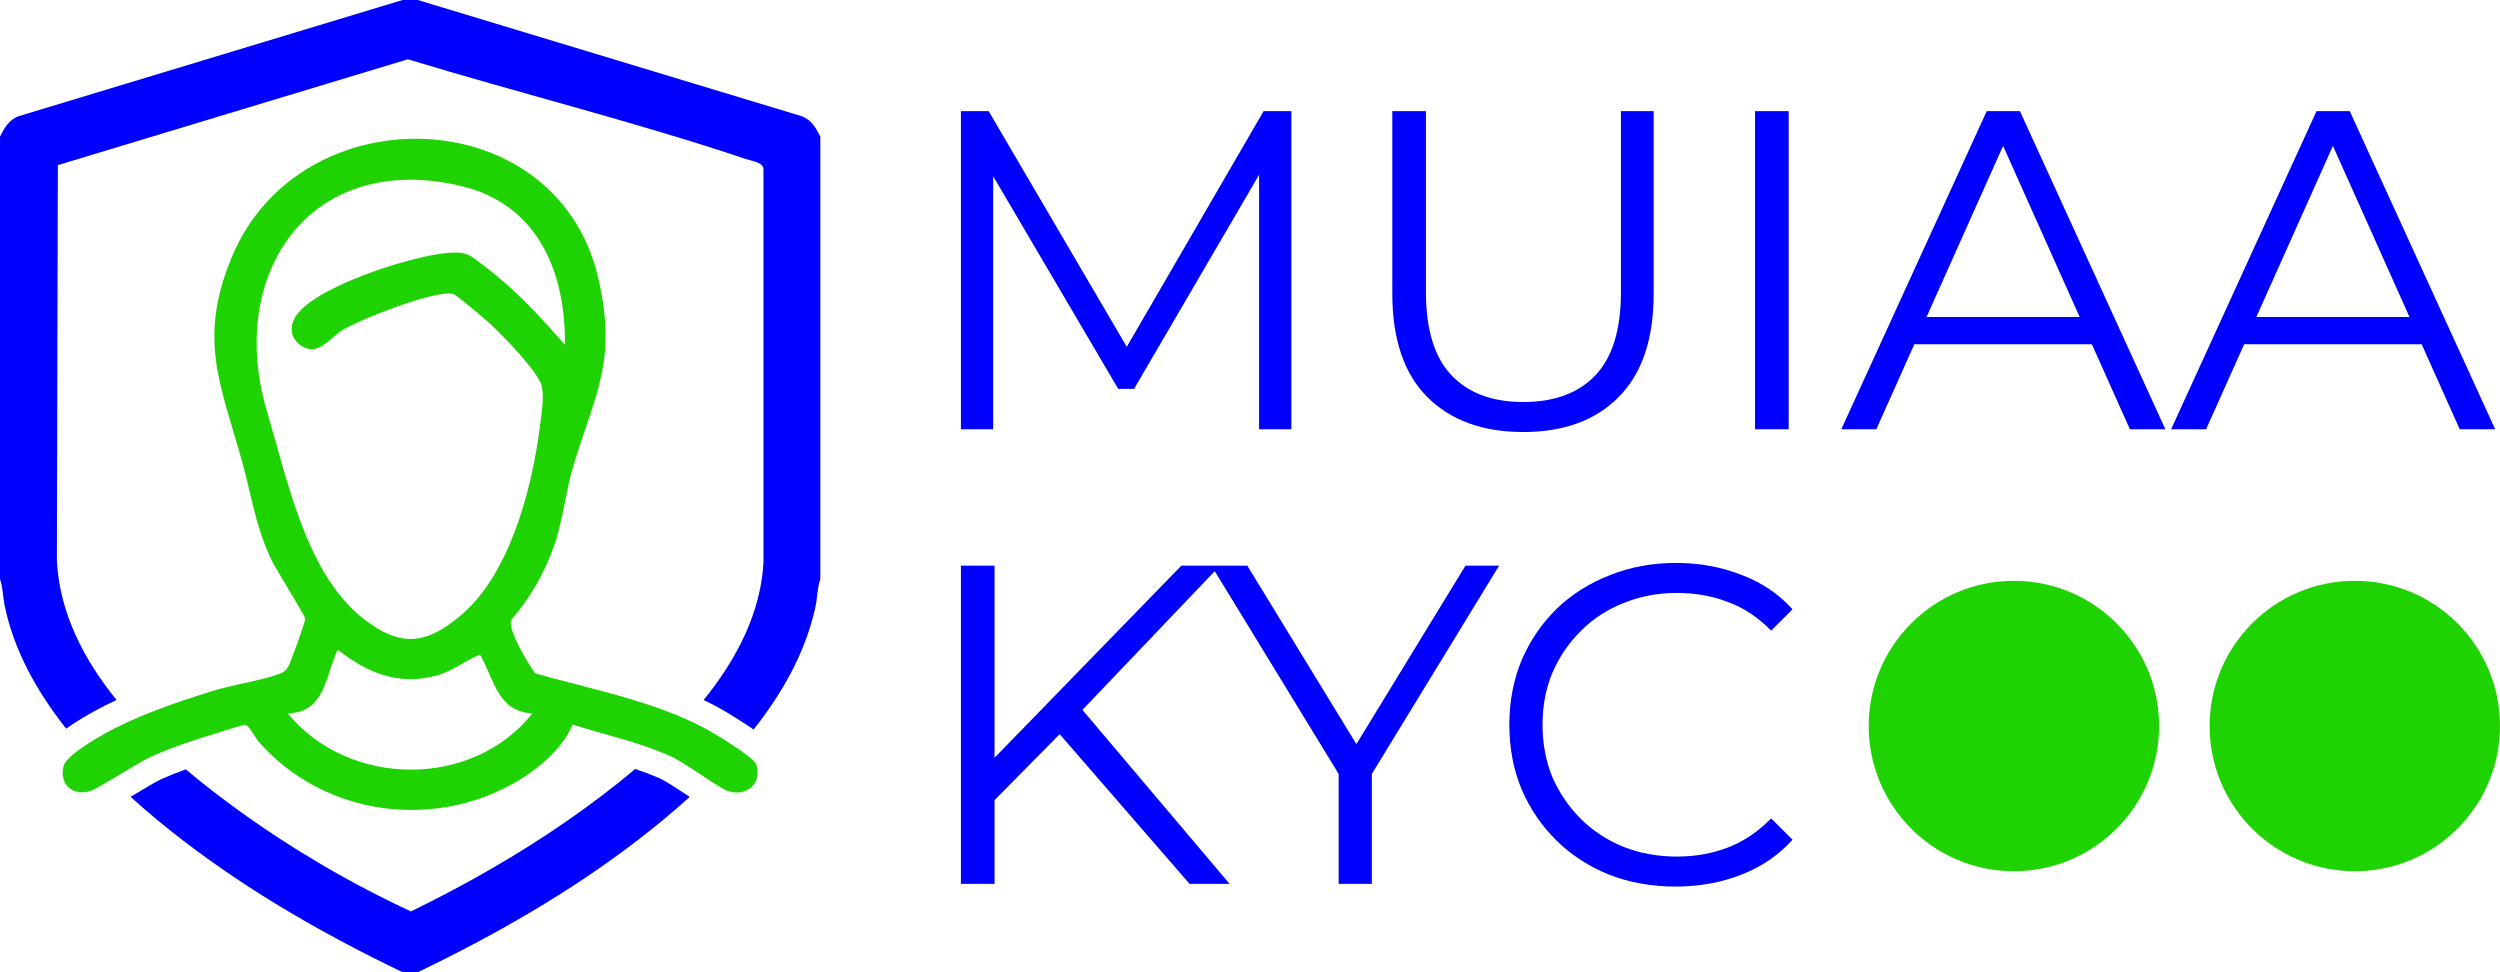
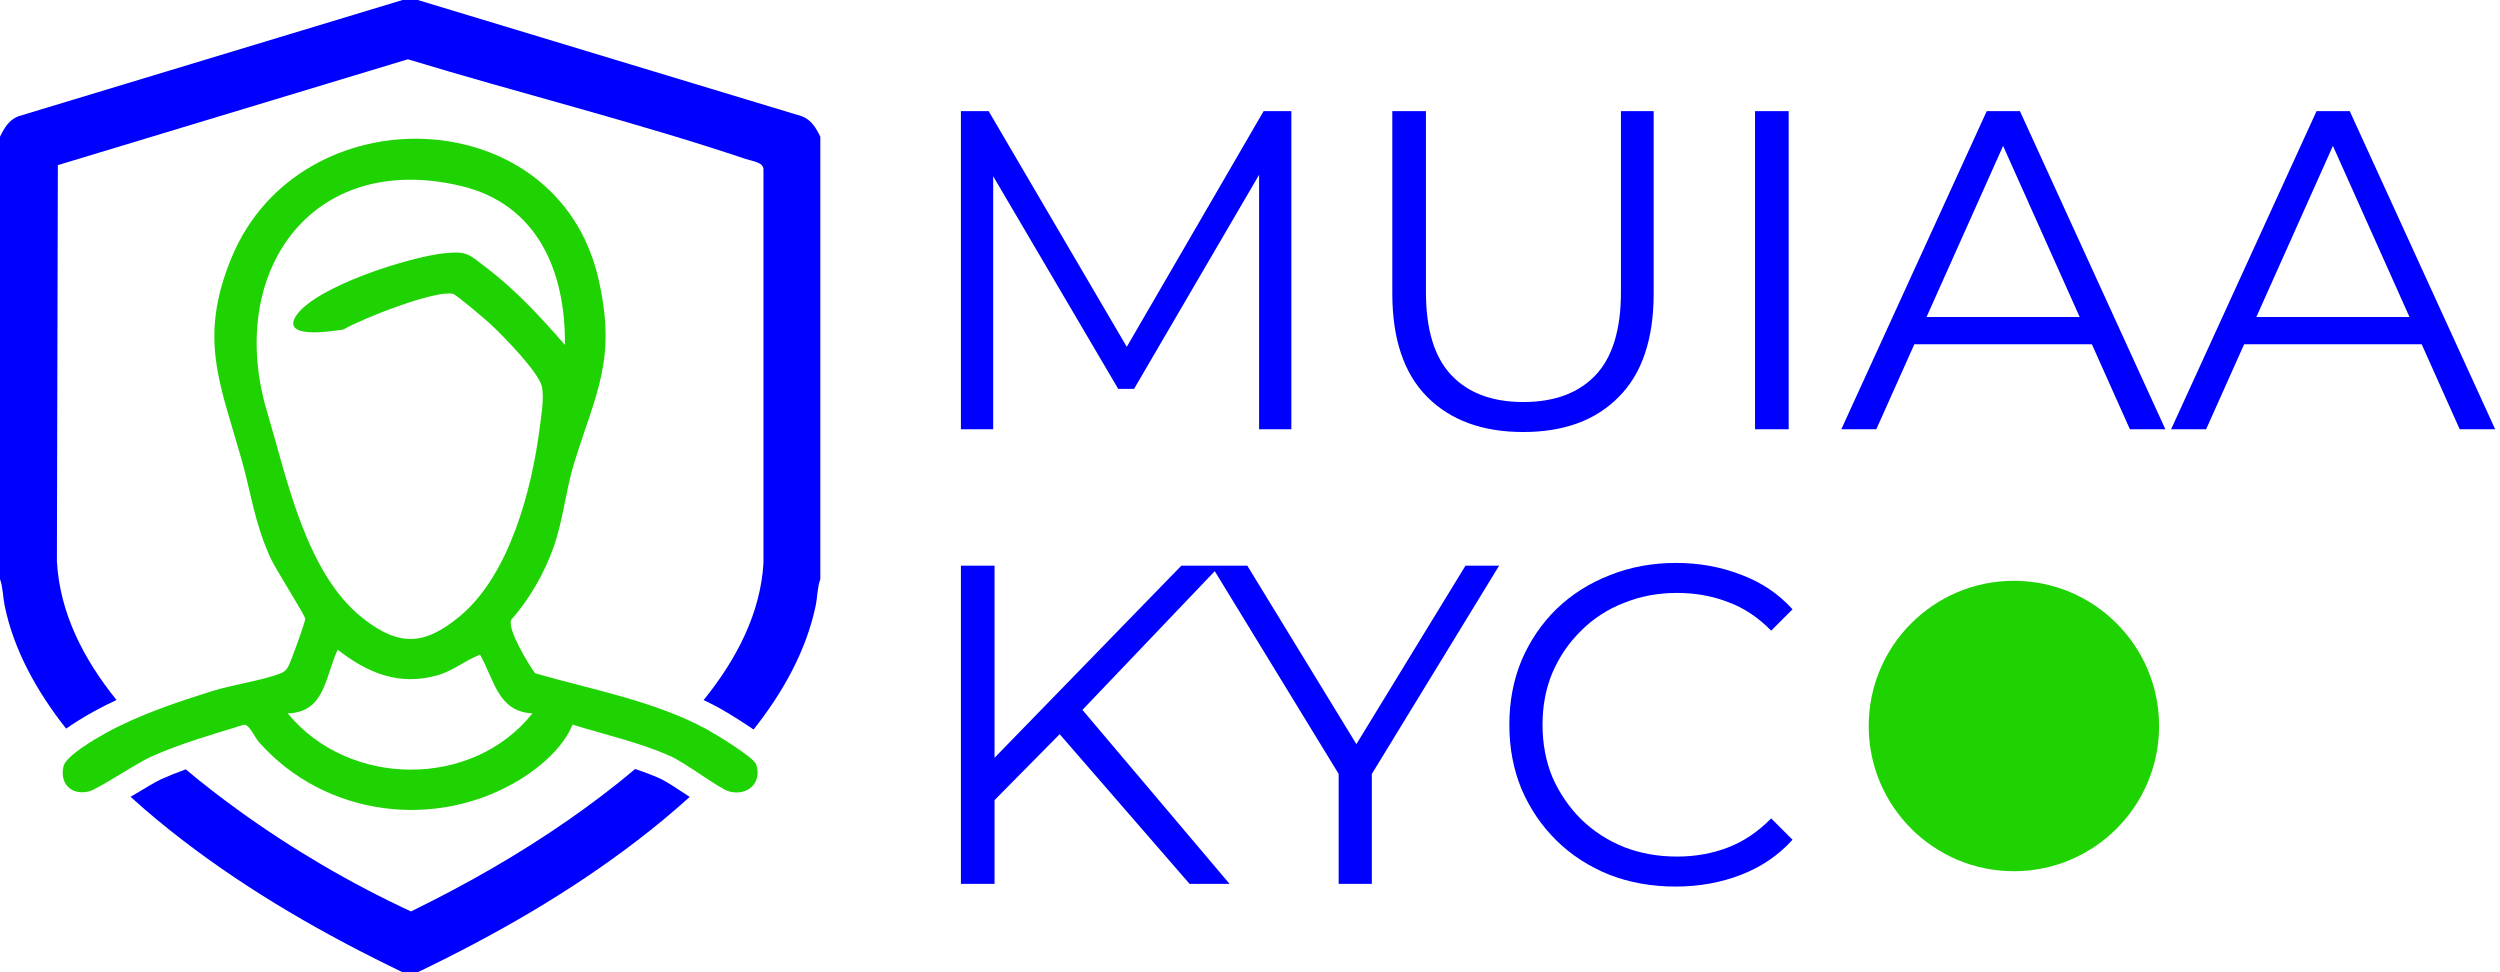
<svg xmlns="http://www.w3.org/2000/svg" width="198" height="77" viewBox="0 0 198 77" fill="none">
  <path d="M63.507 9.207L33.086 0H31.883L1.462 9.207C0.705 9.496 0.329 10.151 3.8147e-06 10.828V45.869C0.235 46.52 0.229 47.289 0.371 47.979C1.092 51.485 2.909 54.757 5.238 57.709C5.795 57.311 6.498 56.869 7.393 56.369C7.986 56.039 8.602 55.73 9.231 55.44C6.617 52.21 4.728 48.533 4.506 44.448L4.582 13.078L32.302 4.694C41.13 7.381 50.325 9.657 59.069 12.594C59.568 12.761 60.507 12.855 60.466 13.452V44.598C60.233 48.564 58.343 52.213 55.727 55.444C56.12 55.631 56.508 55.827 56.89 56.034C57.296 56.254 58.281 56.84 59.204 57.454C59.376 57.568 59.534 57.675 59.682 57.779C62.026 54.817 63.856 51.528 64.599 47.982C64.743 47.292 64.733 46.522 64.969 45.872V10.828C64.639 10.151 64.263 9.496 63.507 9.207Z" fill="#0000FF" />
  <path d="M52.259 61.653C51.626 61.373 50.972 61.128 50.303 60.901C48.534 62.403 46.716 63.757 45.015 64.942C41.073 67.685 36.864 70.078 32.549 72.186C27.749 69.959 23.103 67.234 18.815 64.125C17.472 63.151 16.078 62.084 14.711 60.931C14.054 61.171 13.406 61.427 12.771 61.711C12.353 61.898 11.43 62.456 10.613 62.947C10.52 63.005 10.431 63.057 10.342 63.11C11.705 64.346 13.099 65.492 14.453 66.533C19.838 70.673 25.768 74.061 31.883 77H33.086C39.199 74.061 45.131 70.673 50.516 66.533C51.874 65.489 53.267 64.345 54.625 63.114C54.566 63.075 54.509 63.038 54.447 62.997C53.68 62.49 52.727 61.859 52.259 61.653Z" fill="#0000FF" />
-   <path d="M45.346 57.391C44.642 59.144 42.848 60.713 41.245 61.702C34.567 65.825 25.705 64.663 20.51 58.776C20.167 58.388 19.769 57.406 19.339 57.392C16.863 58.158 14.343 58.867 11.973 59.926C10.81 60.445 7.724 62.526 7.02 62.687C5.649 63.002 4.712 62.068 5.028 60.695C5.22 59.858 7.529 58.532 8.344 58.078C10.92 56.64 14.033 55.602 16.854 54.72C18.447 54.22 20.806 53.889 22.199 53.339C22.545 53.202 22.647 53.1 22.832 52.786C23.023 52.459 24.195 49.236 24.171 48.991C24.144 48.718 21.822 45.063 21.431 44.207C20.151 41.398 19.93 39.225 19.137 36.413C17.439 30.386 15.684 26.827 18.34 20.402C23.741 7.338 44.083 7.867 47.381 22.016C48.871 28.412 47.236 31.012 45.477 36.659C44.818 38.772 44.609 41.172 43.846 43.337C43.126 45.379 41.924 47.466 40.49 49.087C40.153 49.808 41.851 52.611 42.38 53.325C46.856 54.611 51.847 55.52 55.956 57.752C56.673 58.141 59.701 59.977 59.892 60.543C60.376 61.982 59.23 63.074 57.75 62.683C56.989 62.481 54.314 60.424 53.052 59.866C50.596 58.78 47.902 58.185 45.347 57.392L45.346 57.391ZM44.743 27.322C44.798 21.497 42.579 16.157 36.477 14.72C24.559 11.917 17.886 21.695 21.154 32.615C22.73 37.883 24.216 45.407 28.74 48.966C31.63 51.24 33.644 51.119 36.44 48.787C40.35 45.526 42.109 38.811 42.739 33.921C42.863 32.963 43.111 31.544 42.92 30.63C42.678 29.475 39.783 26.536 38.814 25.637C38.435 25.287 36.127 23.327 35.871 23.27C34.455 22.956 28.624 25.255 27.201 26.096C26.09 26.753 25.222 28.297 23.832 27.364C22.959 26.776 22.9 25.782 23.489 24.953C25.132 22.646 32.429 20.346 35.206 20.056C37.047 19.864 37.154 20.169 38.511 21.193C40.816 22.936 42.858 25.148 44.746 27.32L44.743 27.322ZM38.016 51.85C36.816 52.312 35.906 53.132 34.617 53.492C31.603 54.336 29.095 53.301 26.745 51.455C25.747 53.589 25.748 56.43 22.787 56.497C27.625 62.399 37.411 62.487 42.171 56.497C39.425 56.374 39.151 53.829 38.016 51.85Z" fill="#1FD303" />
+   <path d="M45.346 57.391C44.642 59.144 42.848 60.713 41.245 61.702C34.567 65.825 25.705 64.663 20.51 58.776C20.167 58.388 19.769 57.406 19.339 57.392C16.863 58.158 14.343 58.867 11.973 59.926C10.81 60.445 7.724 62.526 7.02 62.687C5.649 63.002 4.712 62.068 5.028 60.695C5.22 59.858 7.529 58.532 8.344 58.078C10.92 56.64 14.033 55.602 16.854 54.72C18.447 54.22 20.806 53.889 22.199 53.339C22.545 53.202 22.647 53.1 22.832 52.786C23.023 52.459 24.195 49.236 24.171 48.991C24.144 48.718 21.822 45.063 21.431 44.207C20.151 41.398 19.93 39.225 19.137 36.413C17.439 30.386 15.684 26.827 18.34 20.402C23.741 7.338 44.083 7.867 47.381 22.016C48.871 28.412 47.236 31.012 45.477 36.659C44.818 38.772 44.609 41.172 43.846 43.337C43.126 45.379 41.924 47.466 40.49 49.087C40.153 49.808 41.851 52.611 42.38 53.325C46.856 54.611 51.847 55.52 55.956 57.752C56.673 58.141 59.701 59.977 59.892 60.543C60.376 61.982 59.23 63.074 57.75 62.683C56.989 62.481 54.314 60.424 53.052 59.866C50.596 58.78 47.902 58.185 45.347 57.392L45.346 57.391ZM44.743 27.322C44.798 21.497 42.579 16.157 36.477 14.72C24.559 11.917 17.886 21.695 21.154 32.615C22.73 37.883 24.216 45.407 28.74 48.966C31.63 51.24 33.644 51.119 36.44 48.787C40.35 45.526 42.109 38.811 42.739 33.921C42.863 32.963 43.111 31.544 42.92 30.63C42.678 29.475 39.783 26.536 38.814 25.637C38.435 25.287 36.127 23.327 35.871 23.27C34.455 22.956 28.624 25.255 27.201 26.096C22.959 26.776 22.9 25.782 23.489 24.953C25.132 22.646 32.429 20.346 35.206 20.056C37.047 19.864 37.154 20.169 38.511 21.193C40.816 22.936 42.858 25.148 44.746 27.32L44.743 27.322ZM38.016 51.85C36.816 52.312 35.906 53.132 34.617 53.492C31.603 54.336 29.095 53.301 26.745 51.455C25.747 53.589 25.748 56.43 22.787 56.497C27.625 62.399 37.411 62.487 42.171 56.497C39.425 56.374 39.151 53.829 38.016 51.85Z" fill="#1FD303" />
  <path d="M76.104 34V8.8H78.3L89.82 28.456H88.668L100.08 8.8H102.276V34H99.72V12.796H100.332L89.82 30.796H88.56L77.976 12.796H78.66V34H76.104ZM120.639 34.216C117.423 34.216 114.891 33.292 113.043 31.444C111.195 29.596 110.271 26.86 110.271 23.236V8.8H112.935V23.128C112.935 26.104 113.607 28.3 114.951 29.716C116.295 31.132 118.191 31.84 120.639 31.84C123.111 31.84 125.019 31.132 126.363 29.716C127.707 28.3 128.379 26.104 128.379 23.128V8.8H130.971V23.236C130.971 26.86 130.047 29.596 128.199 31.444C126.375 33.292 123.855 34.216 120.639 34.216ZM138.999 34V8.8H141.663V34H138.999ZM145.83 34L157.35 8.8H159.978L171.498 34H168.69L158.106 10.348H159.186L148.602 34H145.83ZM150.366 27.268L151.158 25.108H165.81L166.602 27.268H150.366ZM171.951 34L183.471 8.8H186.099L197.619 34H194.811L184.227 10.348H185.307L174.723 34H171.951ZM176.487 27.268L177.279 25.108H191.931L192.723 27.268H176.487ZM78.408 63.736L78.3 60.496L93.564 44.8H96.624L85.5 56.464L83.988 58.084L78.408 63.736ZM76.104 70V44.8H78.768V70H76.104ZM94.212 70L83.34 57.472L85.14 55.528L97.38 70H94.212ZM106.022 70V60.64L106.634 62.296L95.942 44.8H98.786L108.182 60.172H106.67L116.066 44.8H118.73L108.038 62.296L108.65 60.64V70H106.022ZM132.716 70.216C130.82 70.216 129.068 69.904 127.46 69.28C125.852 68.632 124.46 67.732 123.284 66.58C122.108 65.428 121.184 64.072 120.512 62.512C119.864 60.952 119.54 59.248 119.54 57.4C119.54 55.552 119.864 53.848 120.512 52.288C121.184 50.728 122.108 49.372 123.284 48.22C124.484 47.068 125.888 46.18 127.496 45.556C129.104 44.908 130.856 44.584 132.752 44.584C134.576 44.584 136.292 44.896 137.9 45.52C139.508 46.12 140.864 47.032 141.968 48.256L140.276 49.948C139.244 48.892 138.104 48.136 136.856 47.68C135.608 47.2 134.264 46.96 132.824 46.96C131.312 46.96 129.908 47.224 128.612 47.752C127.316 48.256 126.188 48.988 125.228 49.948C124.268 50.884 123.512 51.988 122.96 53.26C122.432 54.508 122.168 55.888 122.168 57.4C122.168 58.912 122.432 60.304 122.96 61.576C123.512 62.824 124.268 63.928 125.228 64.888C126.188 65.824 127.316 66.556 128.612 67.084C129.908 67.588 131.312 67.84 132.824 67.84C134.264 67.84 135.608 67.6 136.856 67.12C138.104 66.64 139.244 65.872 140.276 64.816L141.968 66.508C140.864 67.732 139.508 68.656 137.9 69.28C136.292 69.904 134.564 70.216 132.716 70.216Z" fill="#0000FF" />
  <circle cx="159.5" cy="57.5" r="11.5" fill="#1FD303" />
-   <circle cx="186.5" cy="57.5" r="11.5" fill="#1FD303" />
</svg>